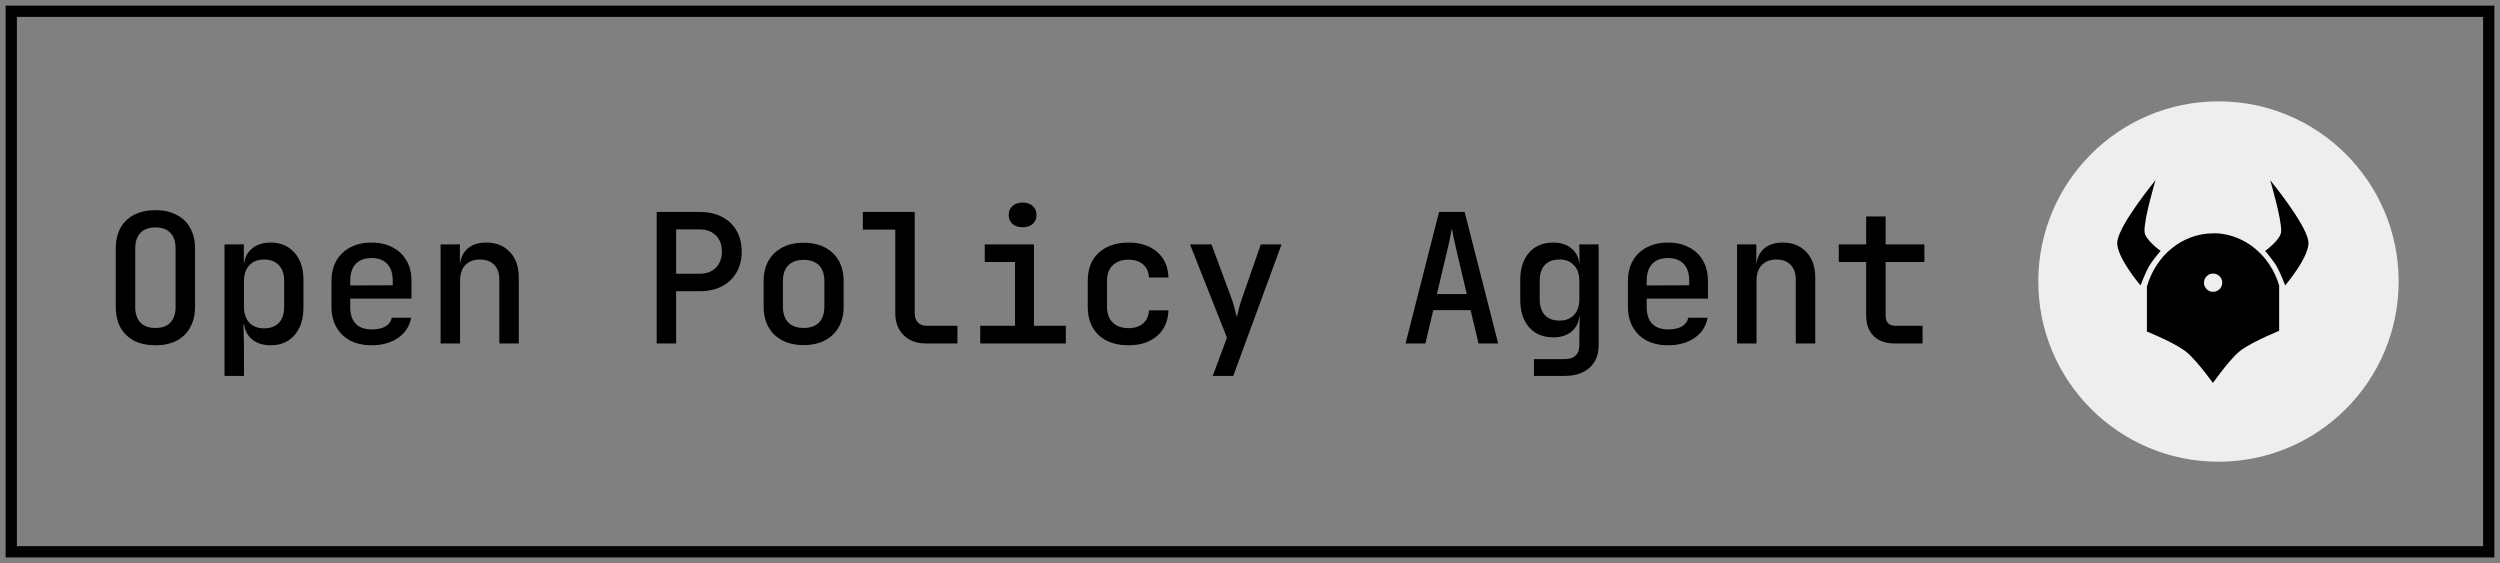
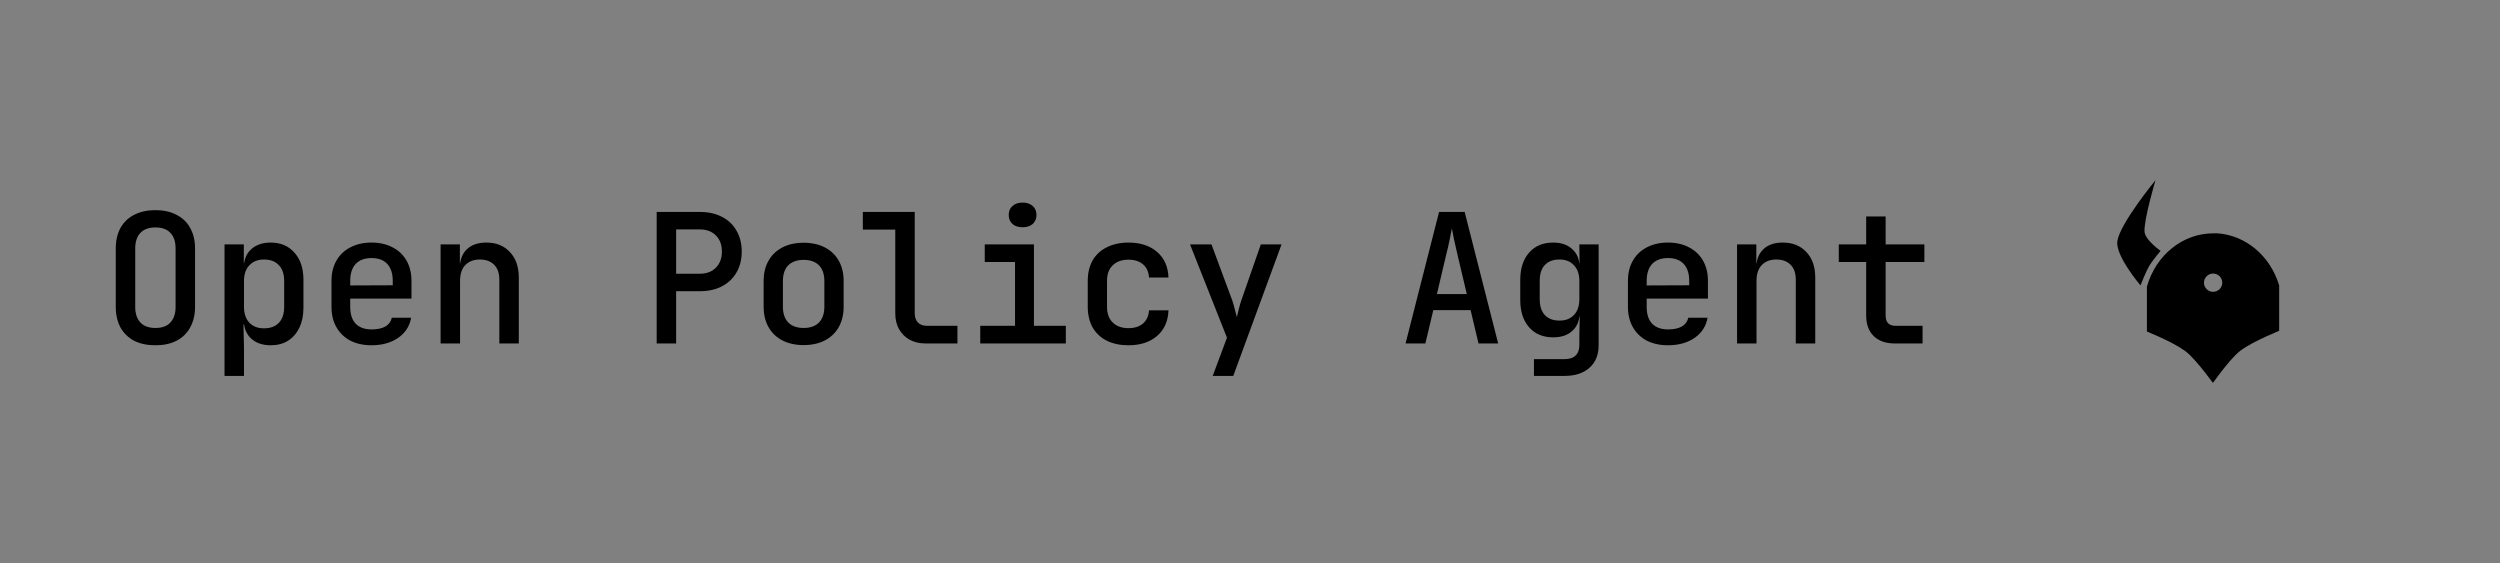
<svg xmlns="http://www.w3.org/2000/svg" width="222" height="50" viewBox="0 0 222 50" fill="none">
  <rect x="0" y="0" width="222" height="50" fill="#808080" stroke="none" />
-   <rect x="1" y="1" width="220" height="48" stroke="black" />
  <path d="M13.8 30.66C13.075 30.66 12.445 30.527 11.912 30.26C11.389 29.983 10.984 29.588 10.696 29.076C10.419 28.553 10.28 27.945 10.28 27.252V22.068C10.28 21.364 10.419 20.756 10.696 20.244C10.984 19.732 11.389 19.343 11.912 19.076C12.445 18.799 13.075 18.66 13.8 18.66C14.525 18.66 15.149 18.799 15.672 19.076C16.205 19.343 16.611 19.732 16.888 20.244C17.176 20.756 17.32 21.359 17.32 22.052V27.252C17.32 27.945 17.176 28.553 16.888 29.076C16.611 29.588 16.205 29.983 15.672 30.26C15.149 30.527 14.525 30.66 13.8 30.66ZM13.8 29.124C14.387 29.124 14.829 28.964 15.128 28.644C15.437 28.313 15.592 27.849 15.592 27.252V22.068C15.592 21.46 15.437 20.996 15.128 20.676C14.829 20.356 14.387 20.196 13.8 20.196C13.224 20.196 12.781 20.356 12.472 20.676C12.163 20.996 12.008 21.46 12.008 22.068V27.252C12.008 27.849 12.163 28.313 12.472 28.644C12.781 28.964 13.224 29.124 13.8 29.124ZM19.938 33.38V21.7H21.65V23.38H22.018L21.65 23.78C21.65 23.087 21.863 22.543 22.29 22.148C22.727 21.743 23.308 21.54 24.034 21.54C24.919 21.54 25.623 21.839 26.146 22.436C26.679 23.023 26.946 23.828 26.946 24.852V27.332C26.946 28.015 26.823 28.607 26.578 29.108C26.343 29.599 26.007 29.983 25.57 30.26C25.143 30.527 24.631 30.66 24.034 30.66C23.319 30.66 22.743 30.463 22.306 30.068C21.868 29.663 21.65 29.113 21.65 28.42L22.018 28.82H21.618L21.666 30.868V33.38H19.938ZM23.442 29.156C24.007 29.156 24.444 28.996 24.754 28.676C25.074 28.345 25.234 27.871 25.234 27.252V24.948C25.234 24.329 25.074 23.86 24.754 23.54C24.444 23.209 24.007 23.044 23.442 23.044C22.898 23.044 22.466 23.215 22.146 23.556C21.826 23.887 21.666 24.351 21.666 24.948V27.252C21.666 27.849 21.826 28.319 22.146 28.66C22.466 28.991 22.898 29.156 23.442 29.156ZM32.987 30.66C32.273 30.66 31.643 30.521 31.099 30.244C30.566 29.956 30.155 29.556 29.867 29.044C29.579 28.532 29.436 27.935 29.436 27.252V24.948C29.436 24.255 29.579 23.657 29.867 23.156C30.155 22.644 30.566 22.249 31.099 21.972C31.643 21.684 32.273 21.54 32.987 21.54C33.713 21.54 34.342 21.684 34.876 21.972C35.409 22.249 35.819 22.644 36.108 23.156C36.395 23.657 36.539 24.255 36.539 24.948V26.516H31.099V27.252C31.099 27.903 31.259 28.399 31.579 28.74C31.91 29.081 32.385 29.252 33.004 29.252C33.505 29.252 33.91 29.167 34.219 28.996C34.529 28.815 34.721 28.553 34.795 28.212H36.508C36.38 28.959 35.995 29.556 35.355 30.004C34.715 30.441 33.926 30.66 32.987 30.66ZM34.876 25.476V24.932C34.876 24.292 34.715 23.796 34.395 23.444C34.075 23.092 33.606 22.916 32.987 22.916C32.38 22.916 31.91 23.092 31.579 23.444C31.259 23.796 31.099 24.297 31.099 24.948V25.348L35.004 25.332L34.876 25.476ZM39.125 30.5V21.7H40.837V23.38H41.253L40.837 23.78C40.837 23.076 41.045 22.527 41.461 22.132C41.877 21.737 42.453 21.54 43.189 21.54C44.064 21.54 44.763 21.823 45.285 22.388C45.808 22.943 46.069 23.695 46.069 24.644V30.5H44.341V24.836C44.341 24.26 44.187 23.817 43.877 23.508C43.568 23.199 43.147 23.044 42.613 23.044C42.069 23.044 41.637 23.209 41.317 23.54C41.008 23.86 40.853 24.329 40.853 24.948V30.5H39.125ZM58.313 30.5V18.82H62.137C62.894 18.82 63.55 18.964 64.105 19.252C64.67 19.54 65.102 19.951 65.401 20.484C65.71 21.007 65.865 21.625 65.865 22.34C65.865 23.044 65.71 23.663 65.401 24.196C65.091 24.729 64.659 25.14 64.105 25.428C63.55 25.716 62.894 25.86 62.137 25.86H60.041V30.5H58.313ZM60.041 24.308H62.137C62.734 24.308 63.209 24.132 63.561 23.78C63.923 23.417 64.105 22.937 64.105 22.34C64.105 21.732 63.923 21.252 63.561 20.9C63.209 20.548 62.734 20.372 62.137 20.372H60.041V24.308ZM71.362 30.644C70.637 30.644 70.008 30.505 69.475 30.228C68.941 29.951 68.531 29.556 68.243 29.044C67.954 28.532 67.811 27.929 67.811 27.236V24.964C67.811 24.26 67.954 23.657 68.243 23.156C68.531 22.644 68.941 22.249 69.475 21.972C70.008 21.695 70.637 21.556 71.362 21.556C72.088 21.556 72.717 21.695 73.251 21.972C73.784 22.249 74.195 22.644 74.483 23.156C74.77 23.657 74.915 24.26 74.915 24.964V27.236C74.915 27.929 74.77 28.532 74.483 29.044C74.195 29.556 73.784 29.951 73.251 30.228C72.717 30.505 72.088 30.644 71.362 30.644ZM71.362 29.124C71.949 29.124 72.403 28.964 72.722 28.644C73.043 28.313 73.203 27.844 73.203 27.236V24.964C73.203 24.345 73.043 23.876 72.722 23.556C72.403 23.236 71.949 23.076 71.362 23.076C70.787 23.076 70.333 23.236 70.002 23.556C69.683 23.876 69.522 24.345 69.522 24.964V27.236C69.522 27.844 69.683 28.313 70.002 28.644C70.333 28.964 70.787 29.124 71.362 29.124ZM82.22 30.5C81.676 30.5 81.202 30.393 80.796 30.18C80.391 29.956 80.071 29.641 79.836 29.236C79.612 28.831 79.5 28.361 79.5 27.828V20.388H76.62V18.82H81.228V27.828C81.228 28.169 81.324 28.441 81.516 28.644C81.708 28.836 81.97 28.932 82.3 28.932H85.02V30.5H82.22ZM87.046 30.5V28.932H90.134V23.268H87.446V21.7H91.814V28.932H94.646V30.5H87.046ZM90.806 20.18C90.433 20.18 90.134 20.084 89.91 19.892C89.686 19.689 89.574 19.423 89.574 19.092C89.574 18.751 89.686 18.484 89.91 18.292C90.134 18.089 90.433 17.988 90.806 17.988C91.179 17.988 91.478 18.089 91.702 18.292C91.926 18.484 92.038 18.751 92.038 19.092C92.038 19.423 91.926 19.689 91.702 19.892C91.478 20.084 91.179 20.18 90.806 20.18ZM100.208 30.66C99.482 30.66 98.842 30.527 98.288 30.26C97.744 29.983 97.322 29.588 97.024 29.076C96.736 28.553 96.592 27.945 96.592 27.252V24.948C96.592 24.244 96.736 23.636 97.024 23.124C97.322 22.612 97.744 22.223 98.288 21.956C98.842 21.679 99.482 21.54 100.208 21.54C101.264 21.54 102.112 21.817 102.752 22.372C103.392 22.927 103.728 23.684 103.76 24.644H102.032C102 24.143 101.824 23.753 101.504 23.476C101.184 23.199 100.752 23.06 100.208 23.06C99.621 23.06 99.157 23.225 98.816 23.556C98.474 23.876 98.304 24.335 98.304 24.932V27.252C98.304 27.849 98.474 28.313 98.816 28.644C99.157 28.975 99.621 29.14 100.208 29.14C100.752 29.14 101.184 29.001 101.504 28.724C101.824 28.447 102 28.057 102.032 27.556H103.76C103.728 28.516 103.392 29.273 102.752 29.828C102.112 30.383 101.264 30.66 100.208 30.66ZM107.69 33.38L108.954 29.988L105.674 21.7H107.578L109.418 26.66C109.492 26.873 109.567 27.129 109.641 27.428C109.716 27.727 109.78 27.972 109.834 28.164C109.876 27.972 109.935 27.727 110.01 27.428C110.084 27.129 110.159 26.873 110.234 26.66L111.962 21.7H113.802L109.514 33.38H107.69ZM124.813 30.5L127.789 18.82H130.061L133.037 30.5H131.293L130.589 27.54H127.277L126.573 30.5H124.813ZM127.597 26.116H130.253L129.453 22.74C129.314 22.143 129.197 21.625 129.101 21.188C129.016 20.74 128.957 20.436 128.925 20.276C128.893 20.436 128.834 20.74 128.749 21.188C128.664 21.625 128.546 22.137 128.397 22.724L127.597 26.116ZM136.215 33.38V31.892H138.919C139.367 31.892 139.697 31.785 139.911 31.572C140.135 31.359 140.247 31.044 140.247 30.628V29.748L140.279 28.116H139.911L140.263 27.796C140.263 28.468 140.049 28.996 139.623 29.38C139.207 29.764 138.641 29.956 137.927 29.956C137.02 29.956 136.305 29.657 135.783 29.06C135.26 28.463 134.999 27.657 134.999 26.644V24.852C134.999 23.839 135.26 23.033 135.783 22.436C136.305 21.839 137.02 21.54 137.927 21.54C138.641 21.54 139.207 21.737 139.623 22.132C140.049 22.516 140.263 23.044 140.263 23.716L139.911 23.38H140.263L140.247 21.7H141.959V30.66C141.959 31.503 141.692 32.164 141.159 32.644C140.625 33.135 139.884 33.38 138.935 33.38H136.215ZM138.487 28.468C139.031 28.468 139.457 28.303 139.767 27.972C140.087 27.631 140.247 27.161 140.247 26.564V24.948C140.247 24.351 140.087 23.887 139.767 23.556C139.457 23.215 139.031 23.044 138.487 23.044C137.921 23.044 137.484 23.209 137.175 23.54C136.876 23.86 136.727 24.329 136.727 24.948V26.564C136.727 27.172 136.876 27.641 137.175 27.972C137.484 28.303 137.921 28.468 138.487 28.468ZM148.113 30.66C147.398 30.66 146.769 30.521 146.225 30.244C145.691 29.956 145.281 29.556 144.993 29.044C144.705 28.532 144.561 27.935 144.561 27.252V24.948C144.561 24.255 144.705 23.657 144.993 23.156C145.281 22.644 145.691 22.249 146.225 21.972C146.769 21.684 147.398 21.54 148.113 21.54C148.838 21.54 149.467 21.684 150.001 21.972C150.534 22.249 150.945 22.644 151.233 23.156C151.521 23.657 151.665 24.255 151.665 24.948V26.516H146.225V27.252C146.225 27.903 146.385 28.399 146.705 28.74C147.035 29.081 147.51 29.252 148.129 29.252C148.63 29.252 149.035 29.167 149.345 28.996C149.654 28.815 149.846 28.553 149.921 28.212H151.633C151.505 28.959 151.121 29.556 150.481 30.004C149.841 30.441 149.051 30.66 148.113 30.66ZM150.001 25.476V24.932C150.001 24.292 149.841 23.796 149.521 23.444C149.201 23.092 148.731 22.916 148.113 22.916C147.505 22.916 147.035 23.092 146.705 23.444C146.385 23.796 146.225 24.297 146.225 24.948V25.348L150.129 25.332L150.001 25.476ZM154.25 30.5V21.7H155.962V23.38H156.378L155.962 23.78C155.962 23.076 156.17 22.527 156.586 22.132C157.002 21.737 157.578 21.54 158.314 21.54C159.189 21.54 159.888 21.823 160.41 22.388C160.933 22.943 161.194 23.695 161.194 24.644V30.5H159.466V24.836C159.466 24.26 159.312 23.817 159.002 23.508C158.693 23.199 158.272 23.044 157.738 23.044C157.194 23.044 156.762 23.209 156.442 23.54C156.133 23.86 155.978 24.329 155.978 24.948V30.5H154.25ZM168.26 30.5C167.46 30.5 166.836 30.281 166.388 29.844C165.94 29.407 165.716 28.799 165.716 28.02V23.268H163.284V21.7H165.716V19.22H167.444V21.7H170.884V23.268H167.444V28.02C167.444 28.628 167.737 28.932 168.324 28.932H170.724V30.5H168.26Z" fill="black" />
-   <path d="M181 25C181 16.163 188.163 9 197 9C205.837 9 213 16.163 213 25C213 33.837 205.837 41 197 41C188.163 41 181 33.837 181 25Z" fill="#EEEEEE" />
  <path fill-rule="evenodd" clip-rule="evenodd" d="M196.911 20.721C199.401 20.89 201.595 22.695 202.39 25.348V29.375C202.37 29.384 202.349 29.392 202.327 29.401C202.061 29.512 201.695 29.668 201.294 29.851C200.51 30.208 199.532 30.694 198.934 31.152C198.404 31.558 197.704 32.413 197.173 33.105C196.914 33.441 196.682 33.758 196.507 34C196.332 33.763 196.101 33.455 195.845 33.128C195.313 32.449 194.617 31.611 194.102 31.215L194.102 31.215L193.985 31.129C193.383 30.697 192.476 30.248 191.741 29.913C191.341 29.731 190.974 29.574 190.709 29.464C190.687 29.455 190.666 29.446 190.646 29.438V25.453C191.455 22.612 193.857 20.723 196.529 20.721L196.911 20.721ZM196.525 24.291C196.076 24.291 195.713 24.655 195.713 25.103C195.713 25.551 196.076 25.914 196.525 25.914C196.973 25.914 197.336 25.551 197.336 25.103C197.336 24.655 196.973 24.291 196.525 24.291Z" fill="black" />
  <path d="M191.409 16C191.409 16 190.359 19.529 190.435 20.578C190.489 21.31 191.845 22.269 191.857 22.278C191.855 22.28 191.112 23.162 190.826 23.659C190.53 24.169 190.078 25.342 190.077 25.345C190.064 25.33 187.835 22.709 188.019 21.421C188.238 19.861 191.409 16 191.409 16Z" fill="black" />
-   <path d="M201.592 16C201.6 16.01 204.762 19.863 204.982 21.421C205.166 22.712 202.926 25.342 202.924 25.345C202.92 25.336 202.47 24.168 202.175 23.659C201.888 23.161 201.143 22.278 201.143 22.278C201.146 22.276 202.511 21.313 202.565 20.578C202.641 19.53 201.594 16.007 201.592 16Z" fill="black" />
</svg>